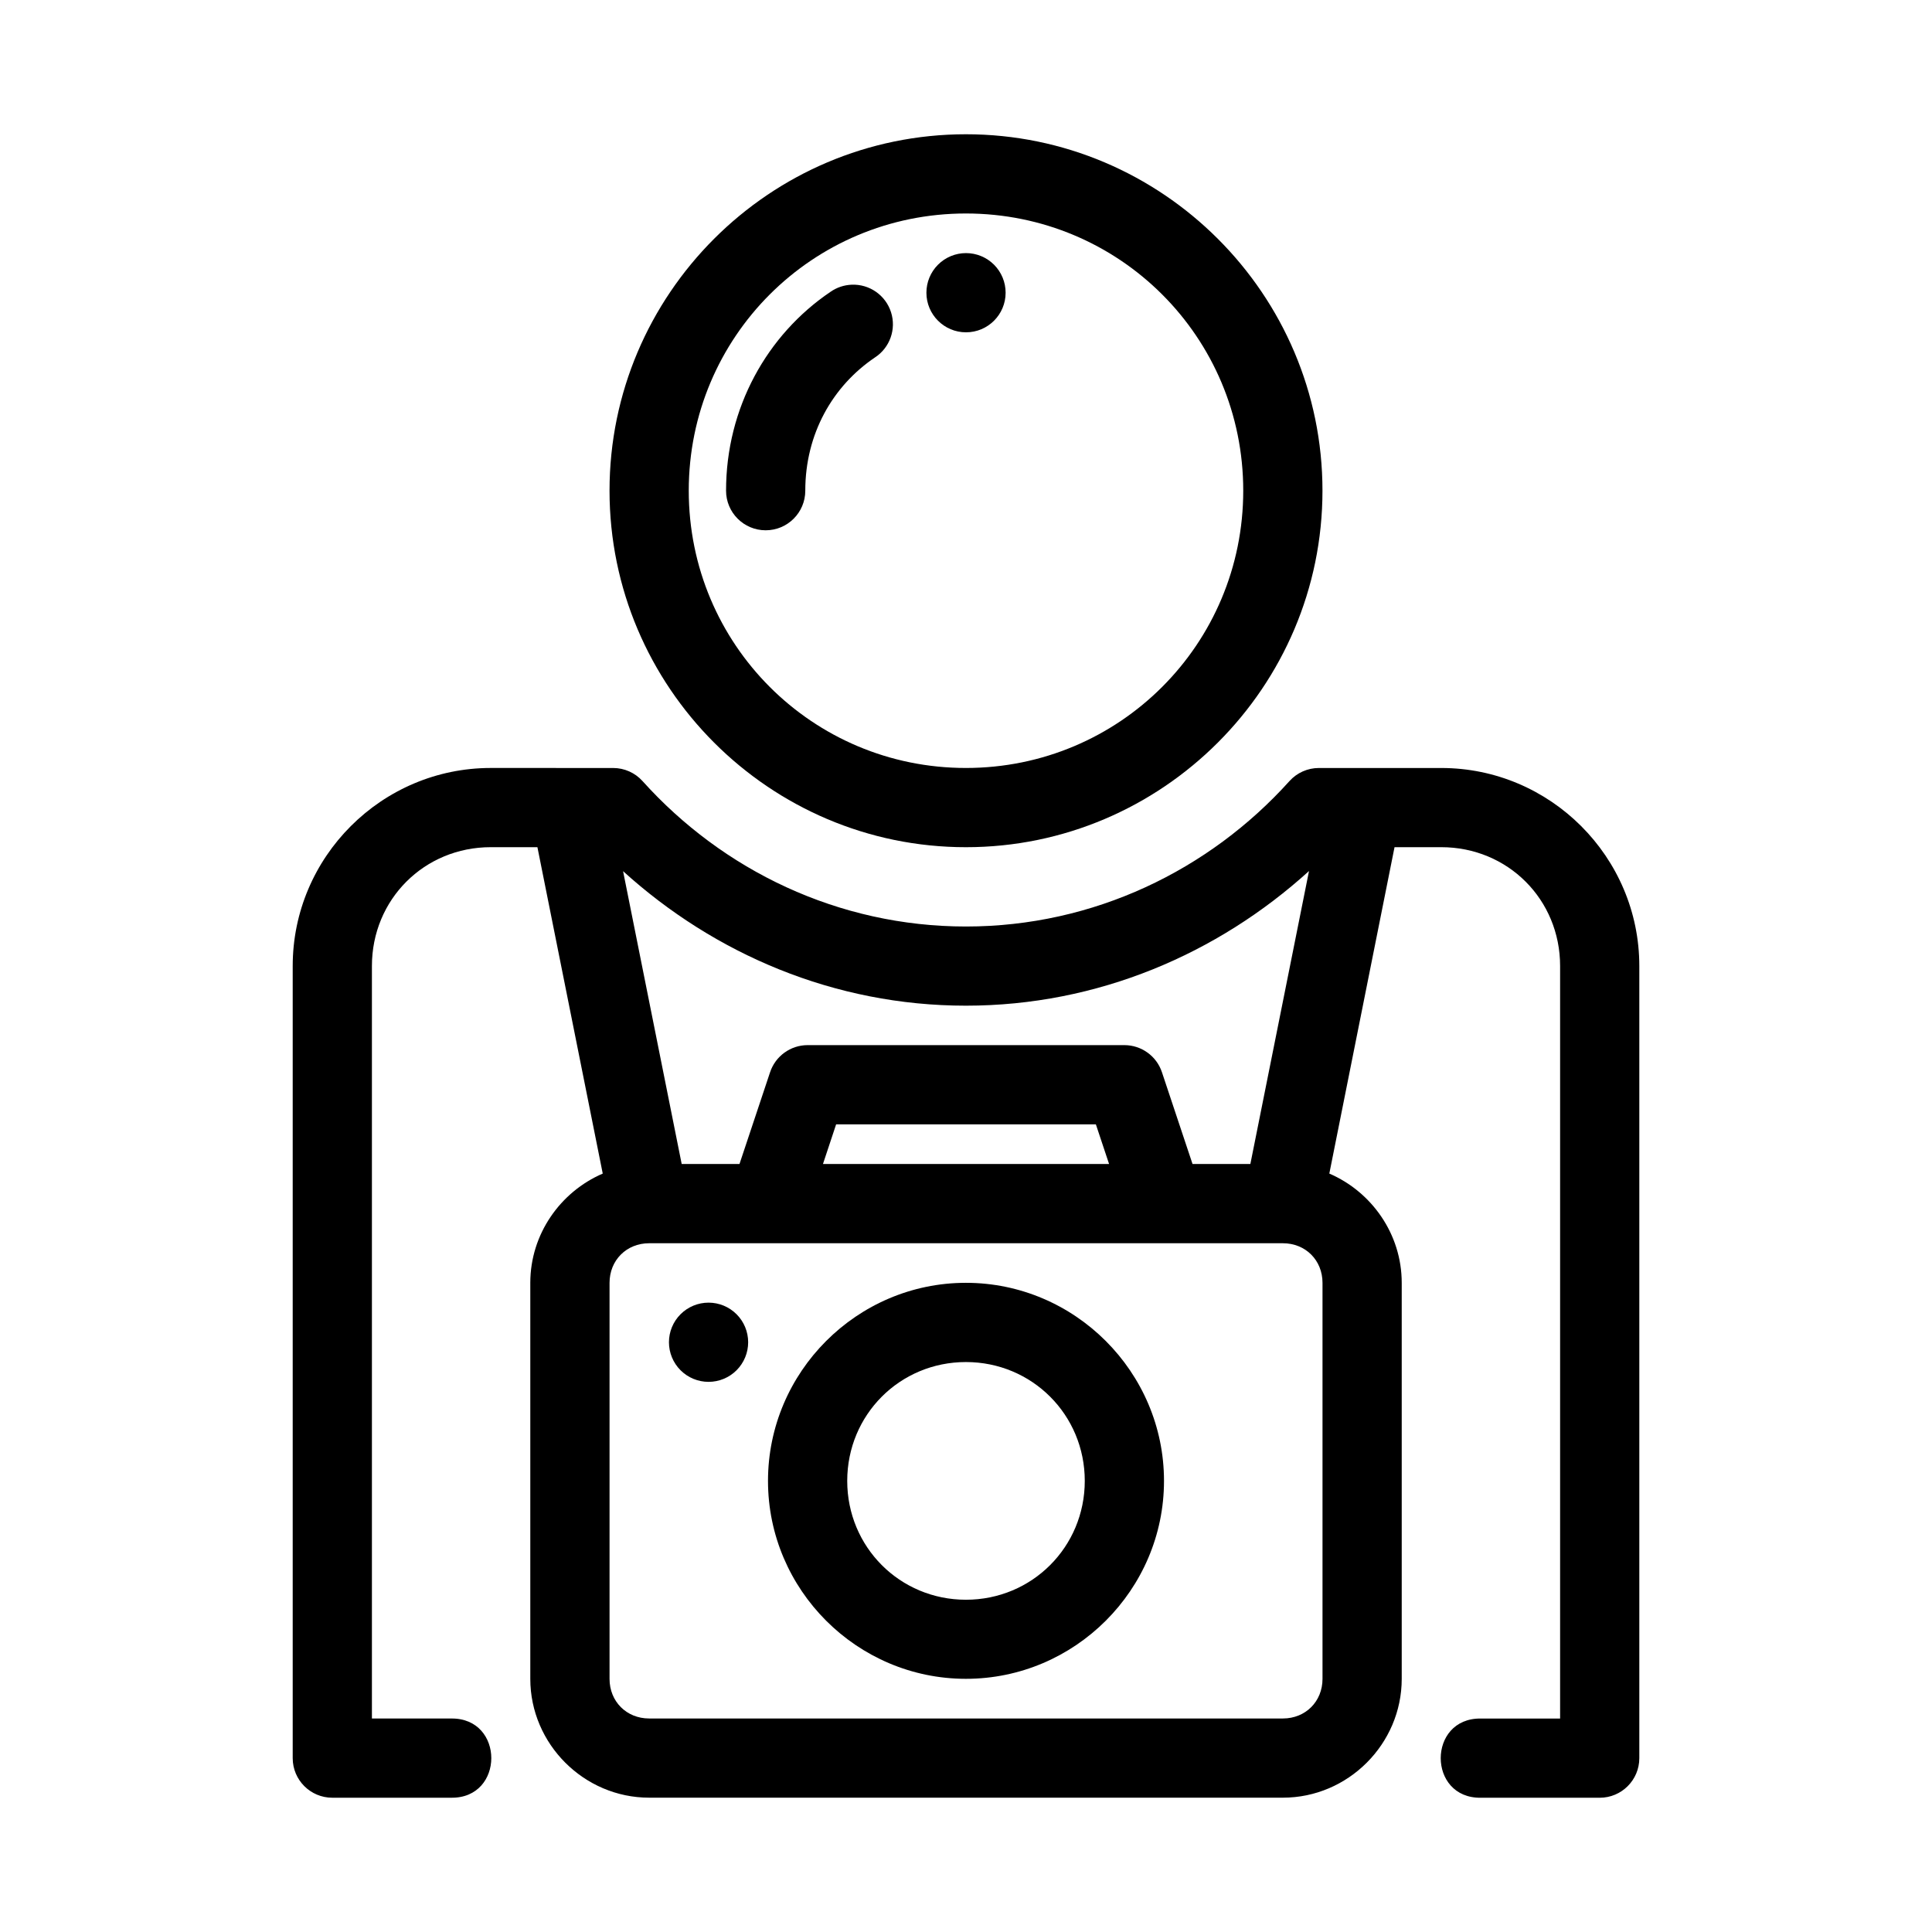
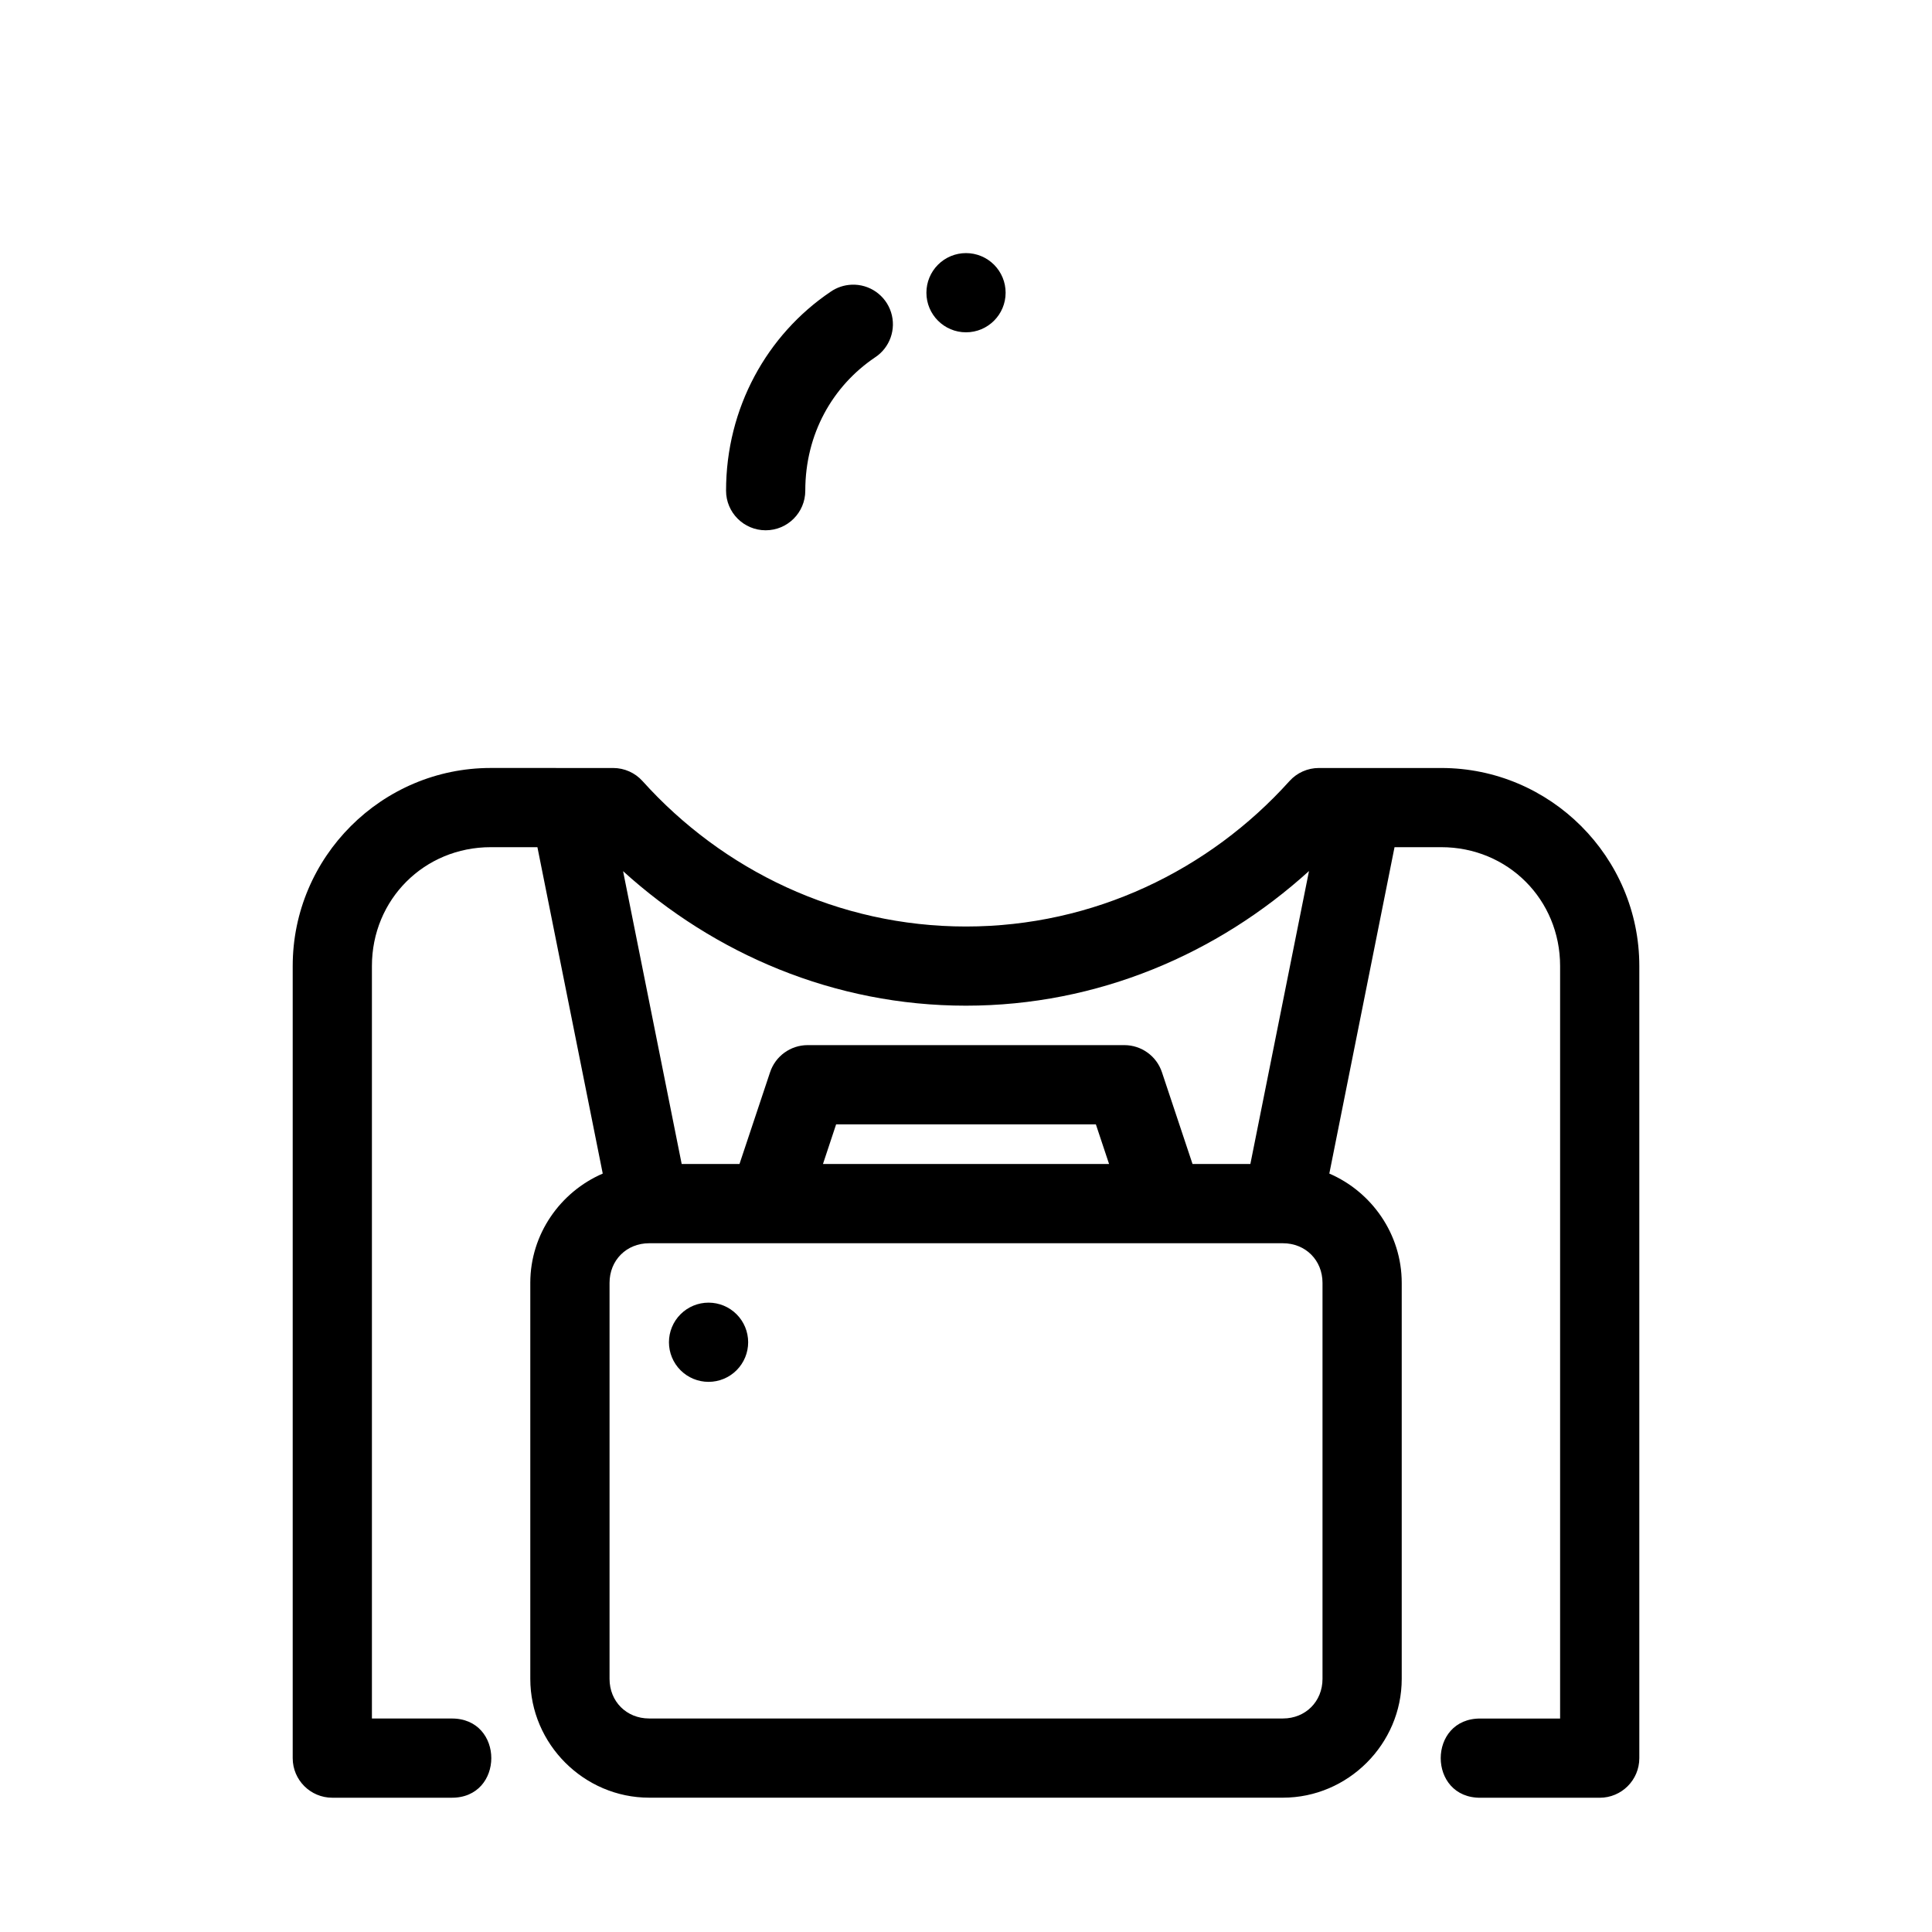
<svg xmlns="http://www.w3.org/2000/svg" fill="#000000" width="800px" height="800px" version="1.1" viewBox="144 144 512 512">
  <g>
    <path d="m274.05 347.52c-28.891 0-52.48 23.586-52.48 52.48v209.92c0 5.797 4.699 10.496 10.496 10.496h31.488c14.195 0.199 14.195-21.191 0-20.992l-20.992-0.004v-199.42c0-17.625 13.863-31.488 31.488-31.488h12.371l17.312 86.5c-11.23 4.836-19.199 16.047-19.199 28.953v104.95c0 17.262 14.234 31.488 31.5 31.488h167.95c17.262 0 31.488-14.227 31.488-31.488v-104.95c0-12.906-7.957-24.117-19.188-28.957l17.281-86.496h12.391c17.625 0 31.488 13.863 31.488 31.488v199.43h-20.992c-14.195-0.199-14.195 21.191 0 20.992h31.488c5.797 0 10.496-4.699 10.496-10.496v-209.92c0-28.895-23.586-52.48-52.48-52.48h-32.441c-2.977 0-5.809 1.262-7.801 3.477-21.25 23.609-51.883 38.531-85.73 38.531-33.852 0-64.461-14.918-85.699-38.531-1.988-2.215-4.824-3.477-7.801-3.477zm216.85 27.316-15.539 77.633h-15.328l-8.098-24.293c-1.418-4.301-5.434-7.203-9.961-7.207h-83.949c-4.523 0.008-8.535 2.91-9.953 7.207l-8.098 24.293h-15.32l-15.531-77.602c24.18 21.93 55.949 35.648 90.855 35.648 34.922 0 66.727-13.73 90.918-35.68zm-125.32 67.137h68.84l3.496 10.496h-75.82zm-49.547 31.5h167.95c5.996 0 10.496 4.5 10.496 10.496v104.95c0 5.996-4.5 10.496-10.496 10.496h-167.95c-5.996 0-10.496-4.5-10.496-10.496v-104.95c0-5.996 4.5-10.496 10.496-10.496z" />
-     <path d="m399.98 483.96c-28.859 0-52.453 23.633-52.453 52.492s23.594 52.453 52.453 52.453 52.492-23.594 52.492-52.453-23.633-52.492-52.492-52.492zm0 20.996c17.516 0 31.496 13.98 31.496 31.496s-13.98 31.496-31.496 31.496-31.457-13.98-31.457-31.496 13.941-31.496 31.457-31.496z" />
-     <path d="m399.98 179.58c-52.047 0-94.449 42.402-94.449 94.449s42.402 94.488 94.449 94.488 94.488-42.441 94.488-94.488-42.441-94.449-94.488-94.449zm0 20.996c40.703 0 73.492 32.75 73.492 73.453s-32.789 73.492-73.492 73.492-73.453-32.789-73.453-73.492 32.75-73.453 73.453-73.453z" />
    <path d="m342.27 499.71c0 2.781-1.105 5.453-3.074 7.422s-4.637 3.074-7.422 3.074c-2.781 0-5.453-1.105-7.422-3.074s-3.074-4.641-3.074-7.422c0-2.785 1.105-5.453 3.074-7.422s4.641-3.074 7.422-3.074c2.785 0 5.453 1.105 7.422 3.074s3.074 4.637 3.074 7.422z" />
    <path d="m369.69 219.45c-2.016 0.082-3.965 0.738-5.617 1.898-16.816 11.375-27.66 30.77-27.66 52.688 0 5.797 4.699 10.496 10.5 10.496 5.797 0 10.496-4.699 10.496-10.496 0-15.062 7.25-27.723 18.441-35.293 3.969-2.578 5.723-7.488 4.285-11.996-1.441-4.508-5.719-7.496-10.445-7.297z" />
    <path d="m410.5 221.57c0 5.797-4.699 10.496-10.496 10.496s-10.496-4.699-10.496-10.496c0-2.785 1.105-5.453 3.074-7.422s4.637-3.074 7.422-3.074c2.781 0 5.453 1.105 7.422 3.074s3.074 4.637 3.074 7.422z" />
  </g>
</svg>